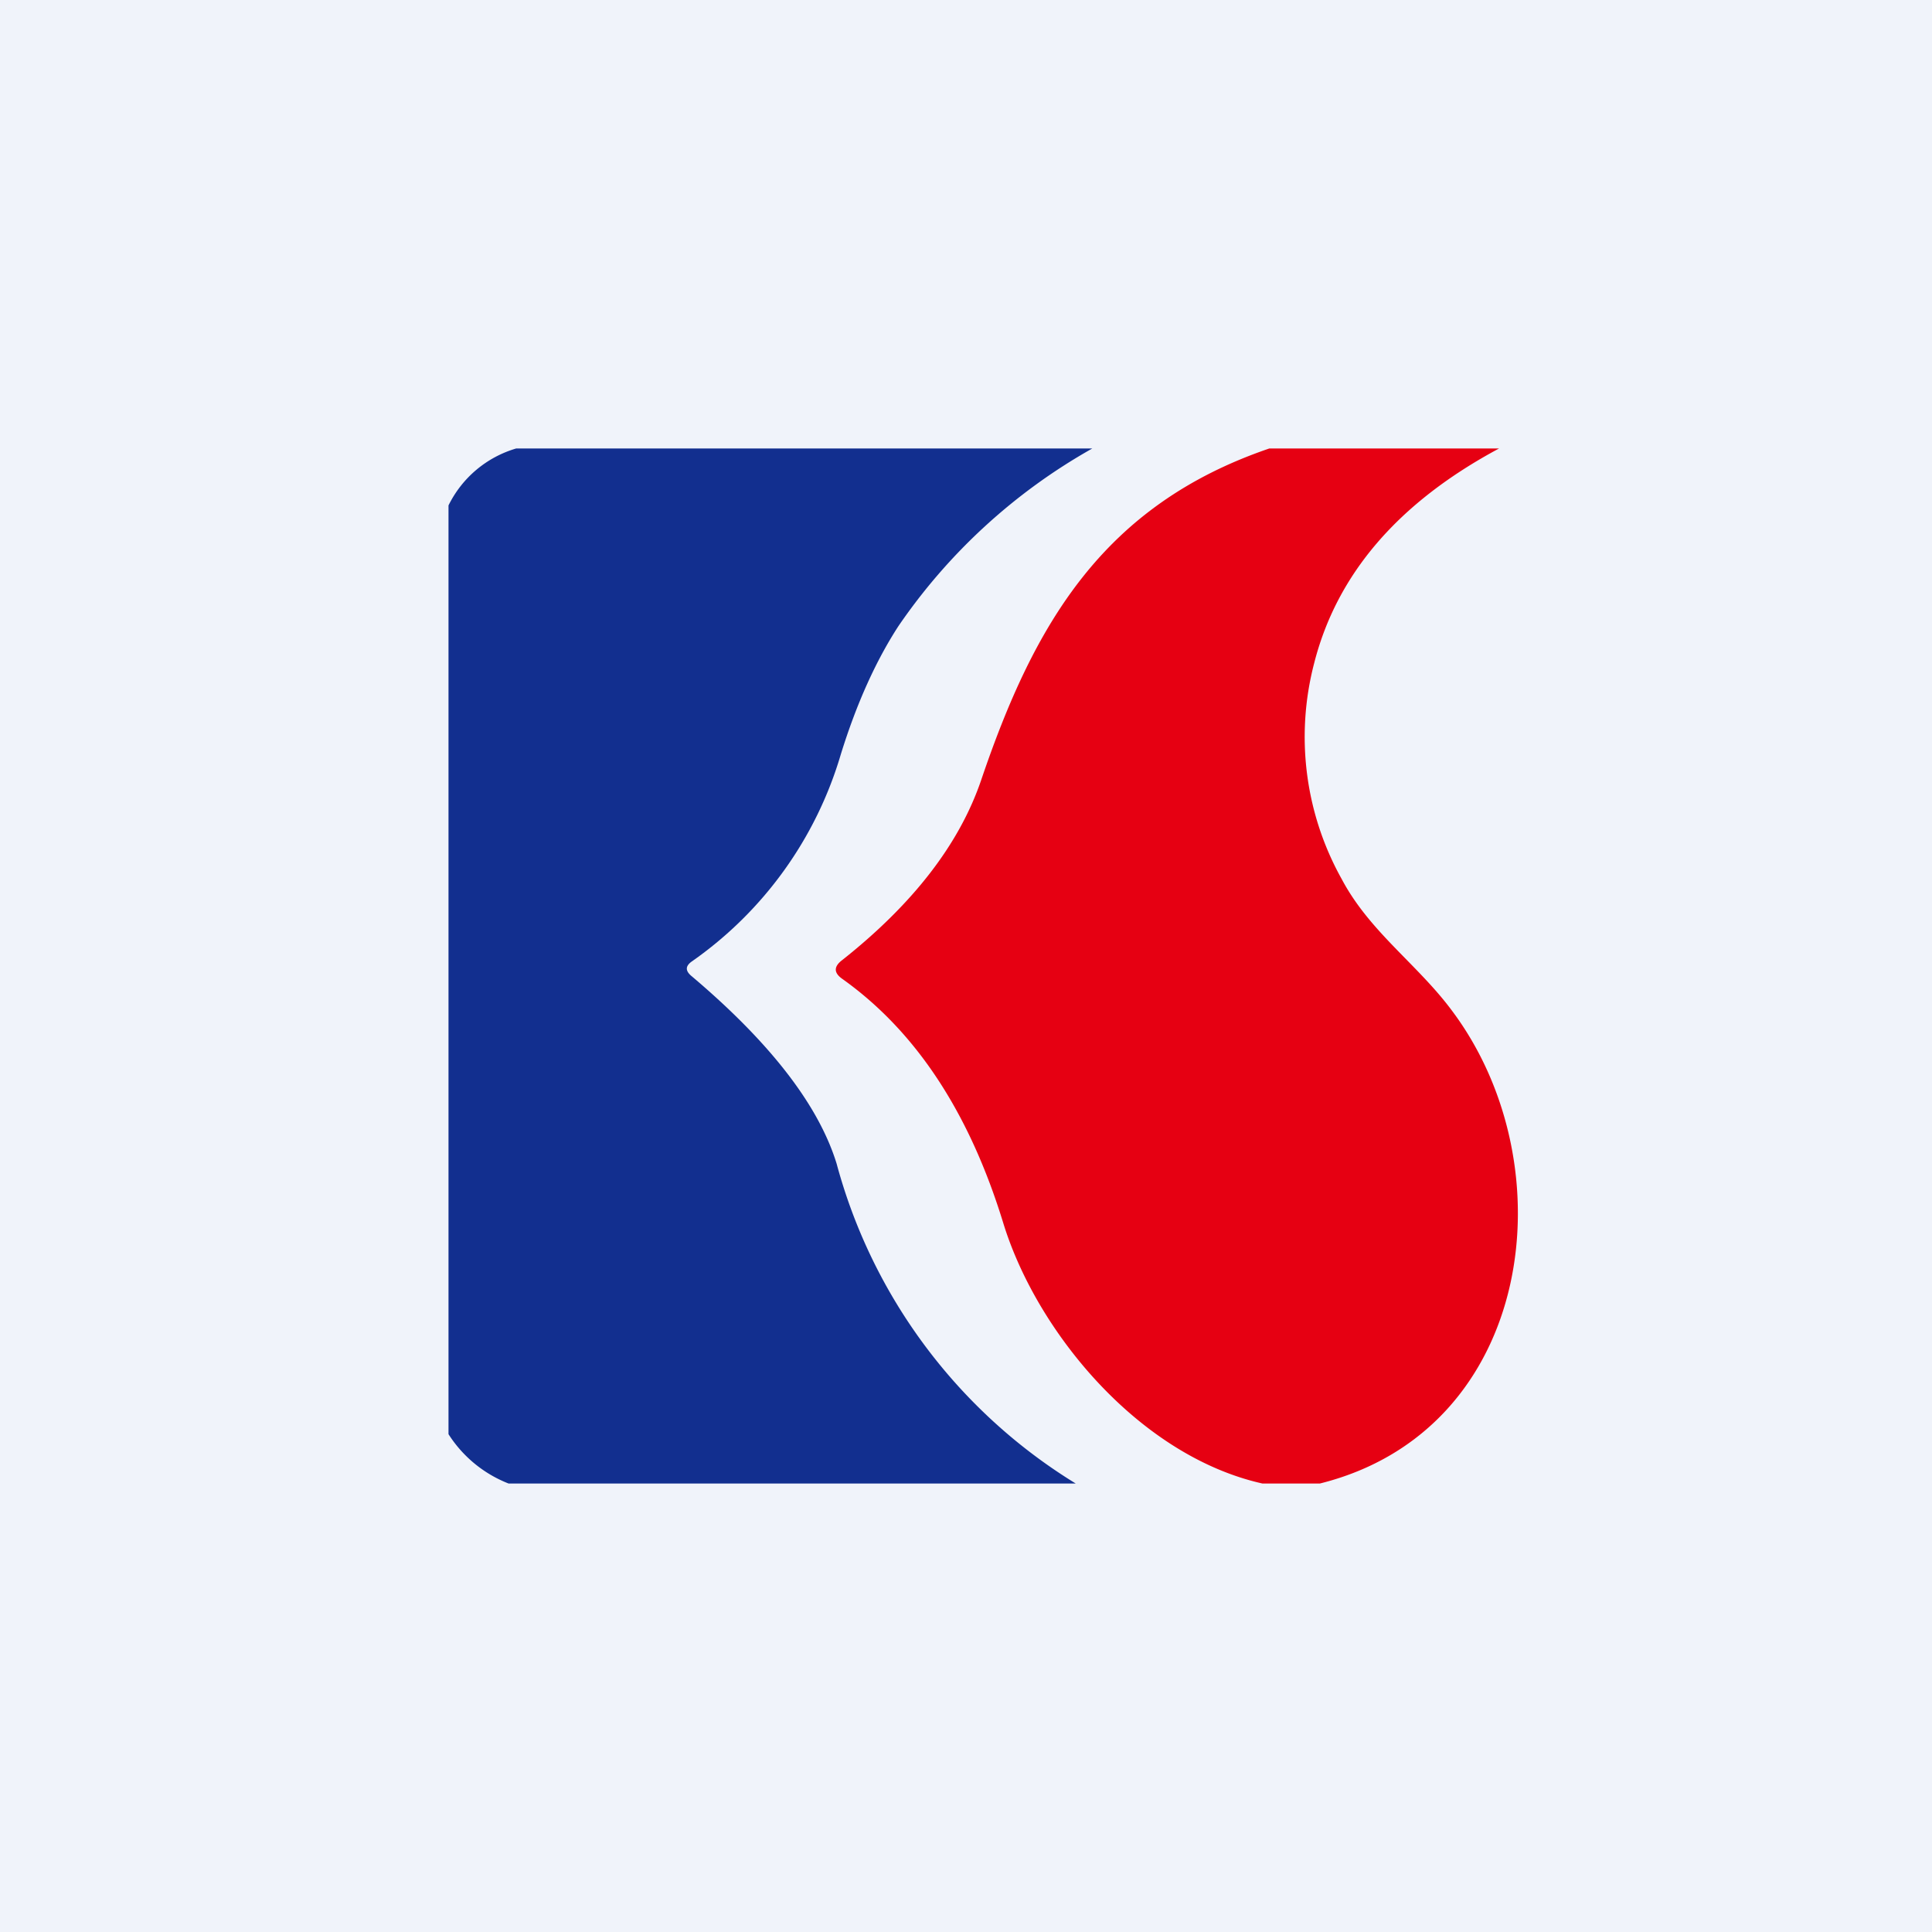
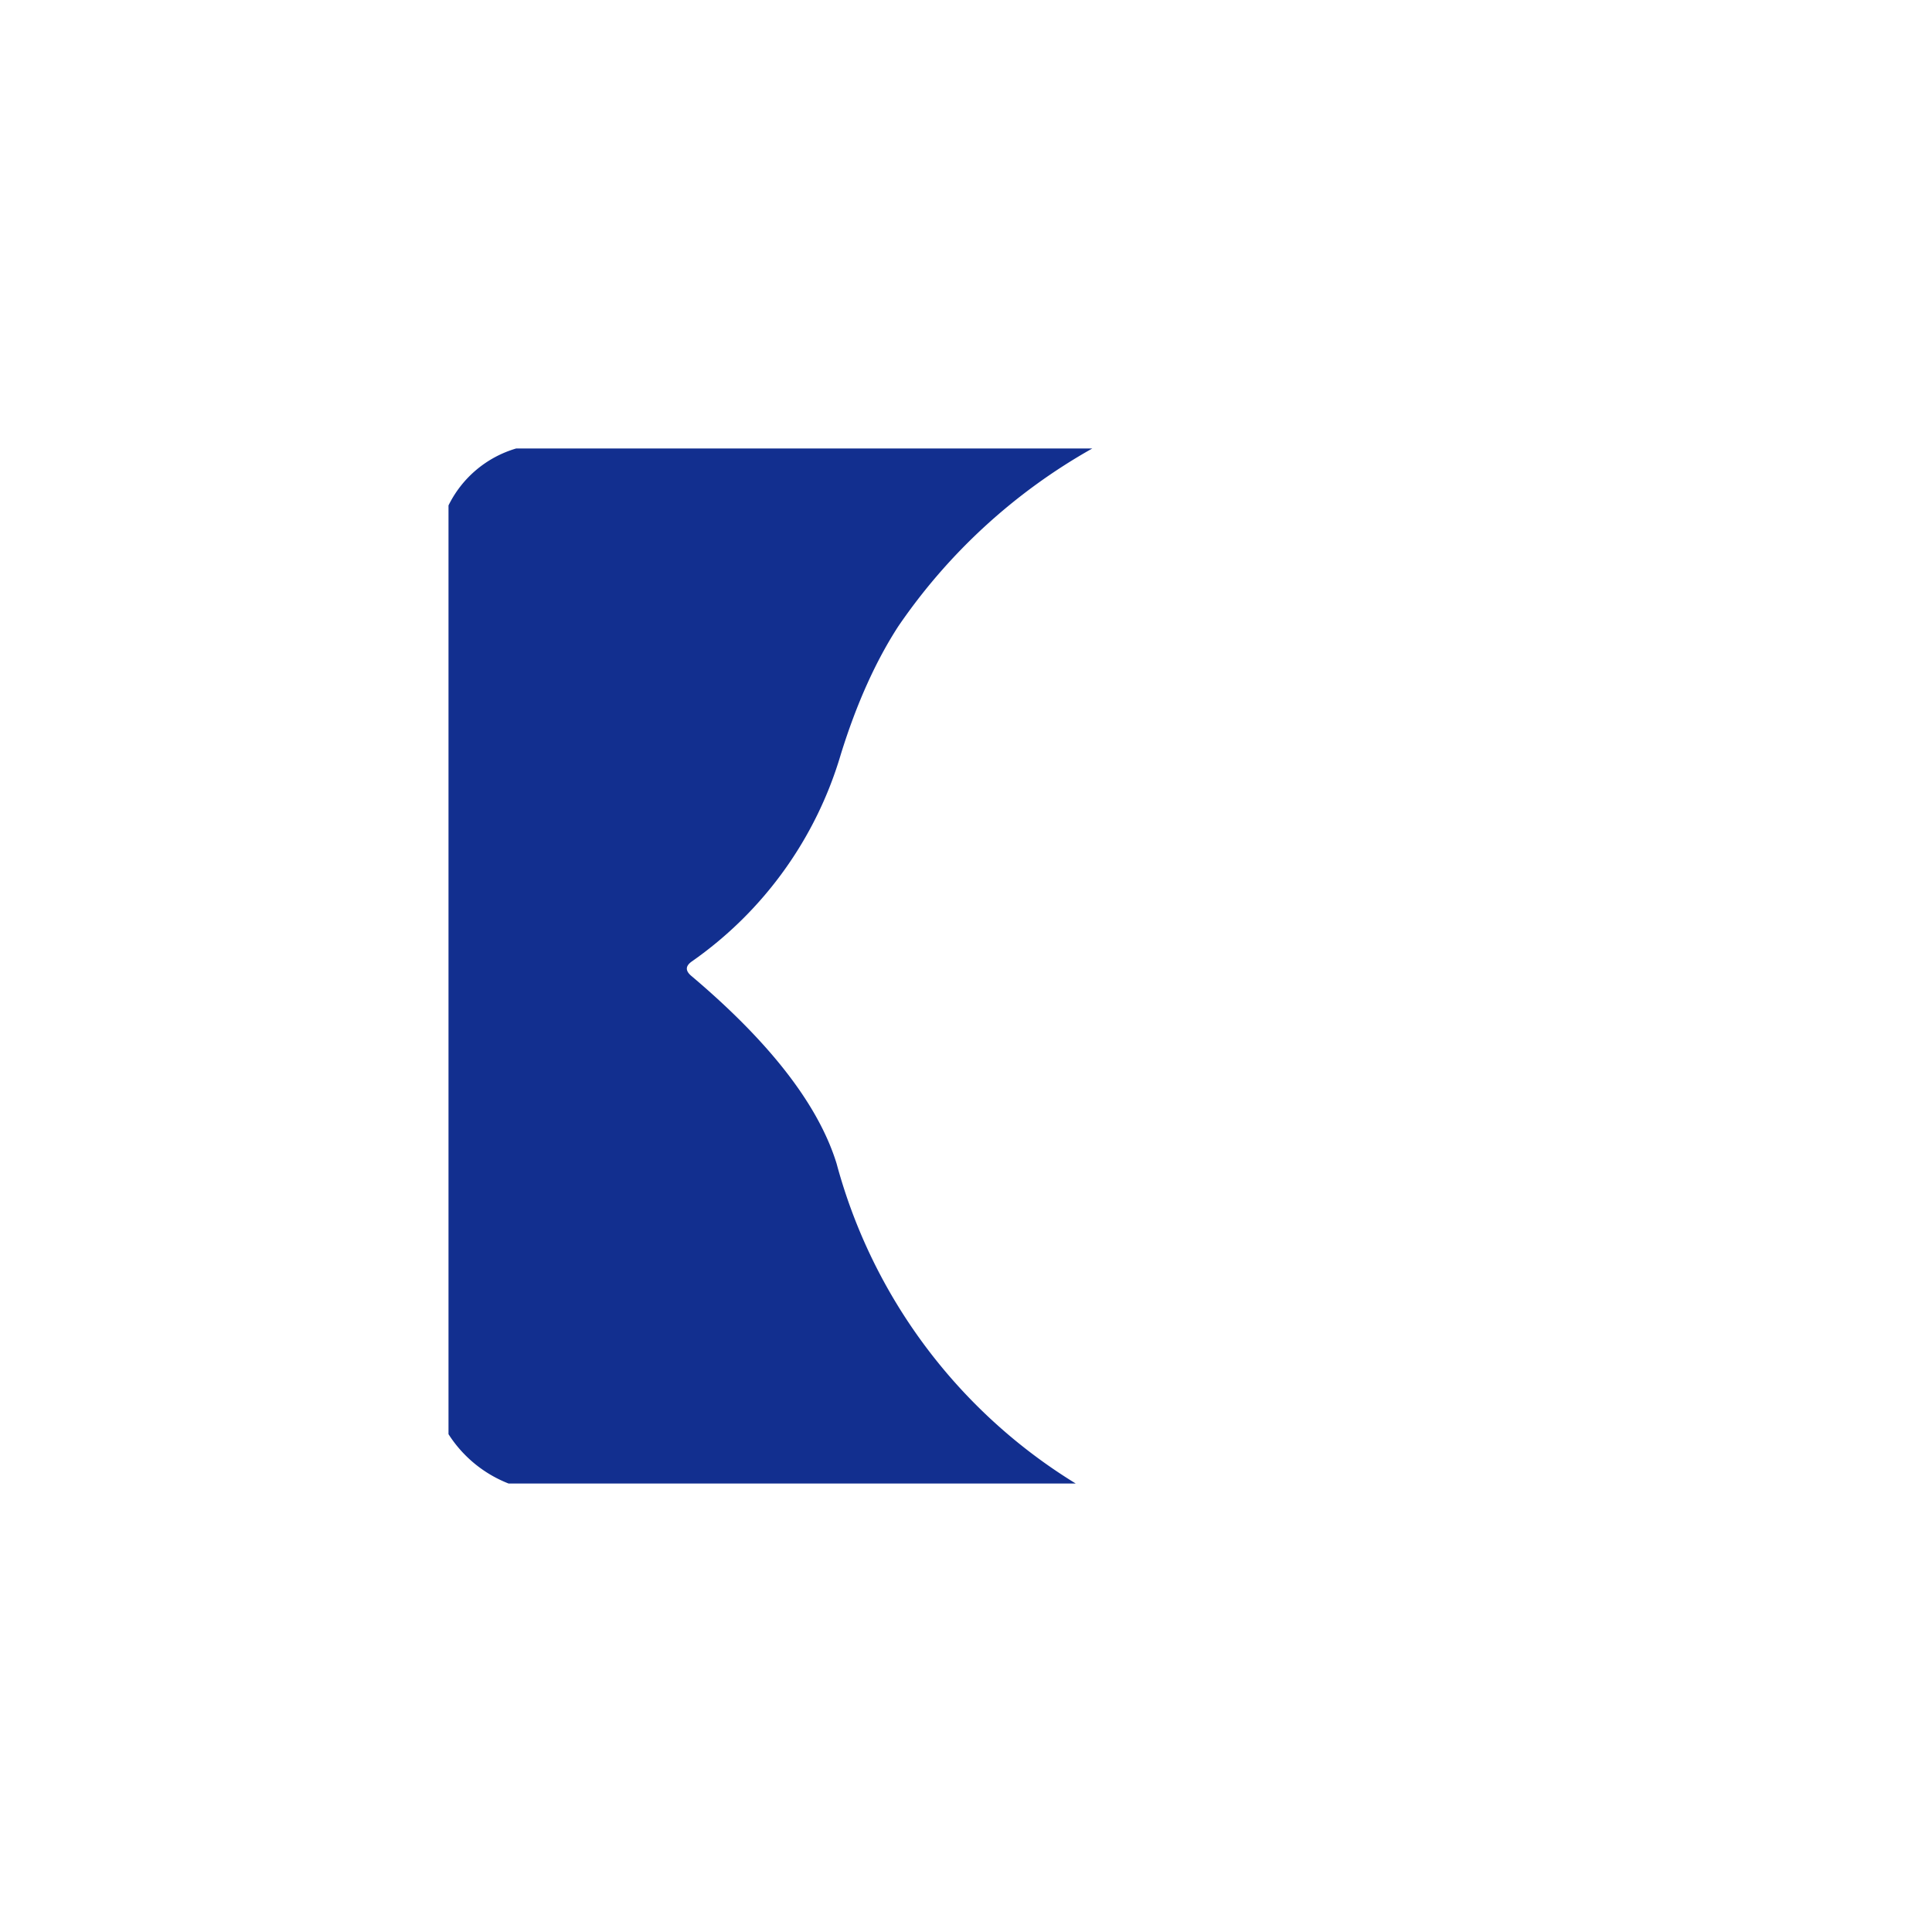
<svg xmlns="http://www.w3.org/2000/svg" width="56" height="56" viewBox="0 0 56 56">
-   <path fill="#F0F3FA" d="M0 0h56v56H0z" />
  <path d="M31.66 13a16.76 16.76 0 0 0-5.62 5.15c-.63.97-1.2 2.2-1.67 3.72a11.17 11.17 0 0 1-4.32 6c-.18.13-.19.26-.02.41 2.3 1.94 3.7 3.76 4.22 5.45A15.65 15.65 0 0 0 31.18 43H14.74A3.63 3.63 0 0 1 13 41.57V14.65A3.18 3.18 0 0 1 14.96 13h16.7Z" fill="#122F8F" />
-   <path d="M43.45 13c-2.91 1.56-4.7 3.63-5.36 6.23a8.45 8.45 0 0 0 .8 6.25c.81 1.53 2.2 2.47 3.2 3.82 3.37 4.5 2.38 12.15-3.83 13.7h-1.67c-3.57-.8-6.54-4.39-7.51-7.55-.86-2.8-2.28-5.38-4.67-7.08-.24-.17-.25-.35 0-.54 2.06-1.63 3.4-3.37 4.03-5.22 1.53-4.51 3.52-7.96 8.35-9.61h6.66Z" fill="#E60012" />
</svg>